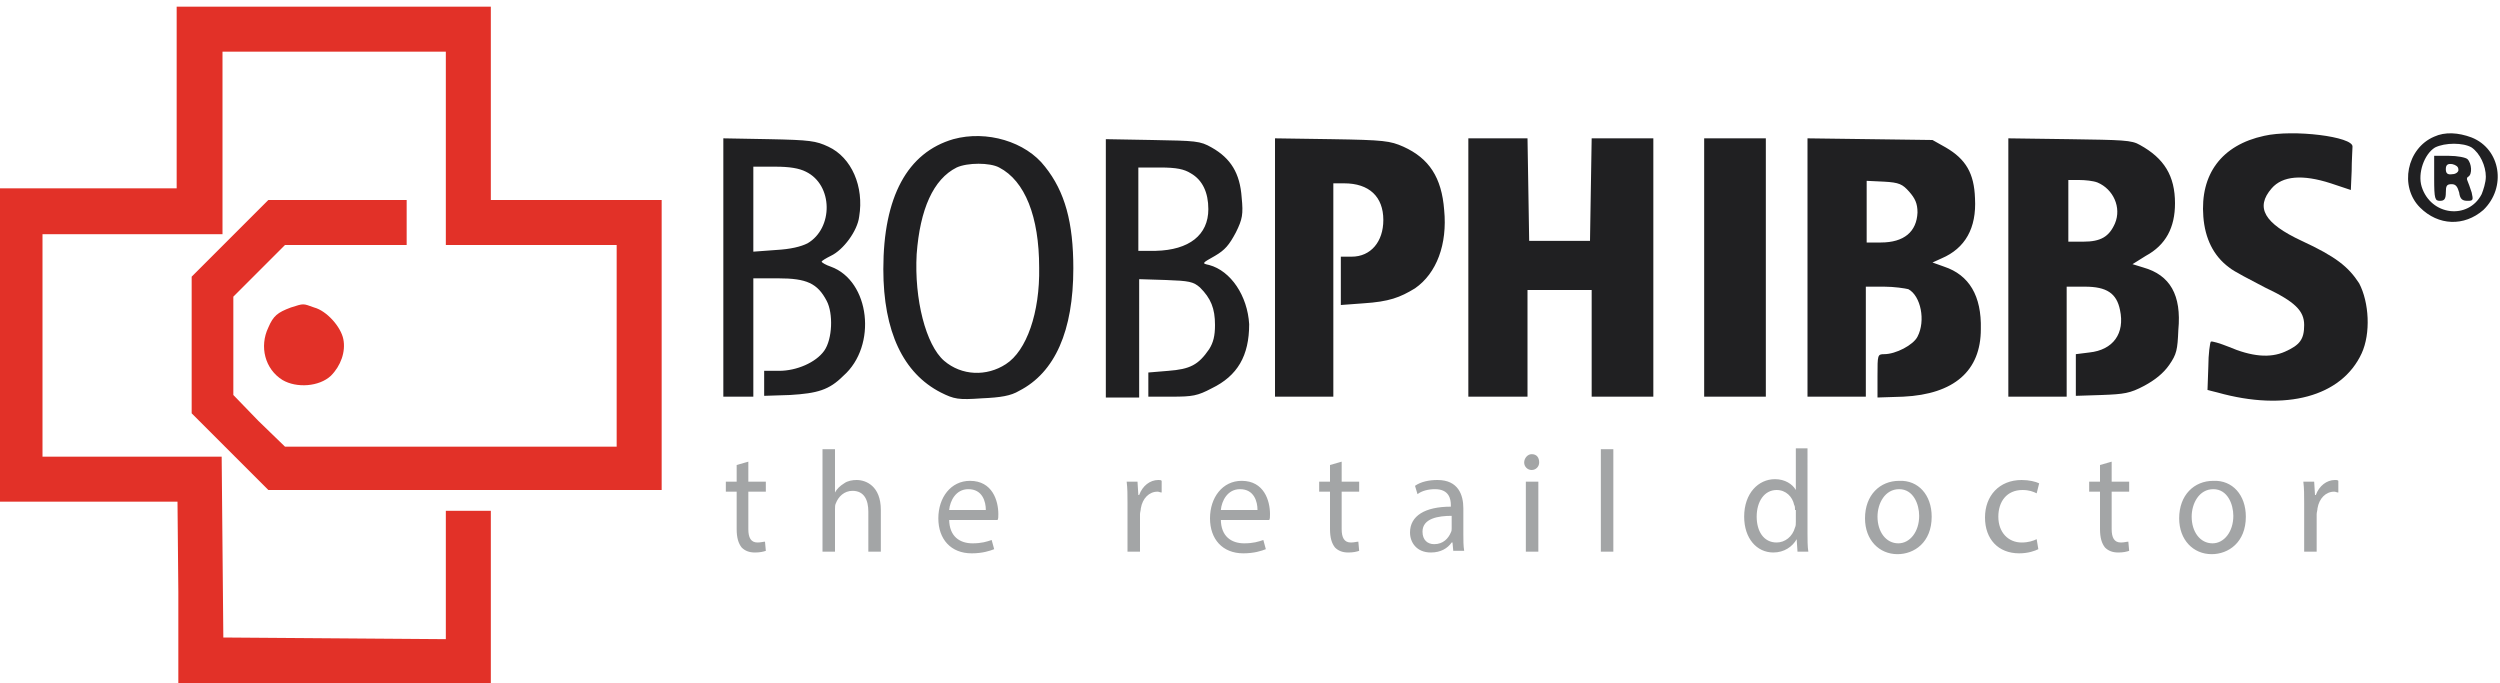
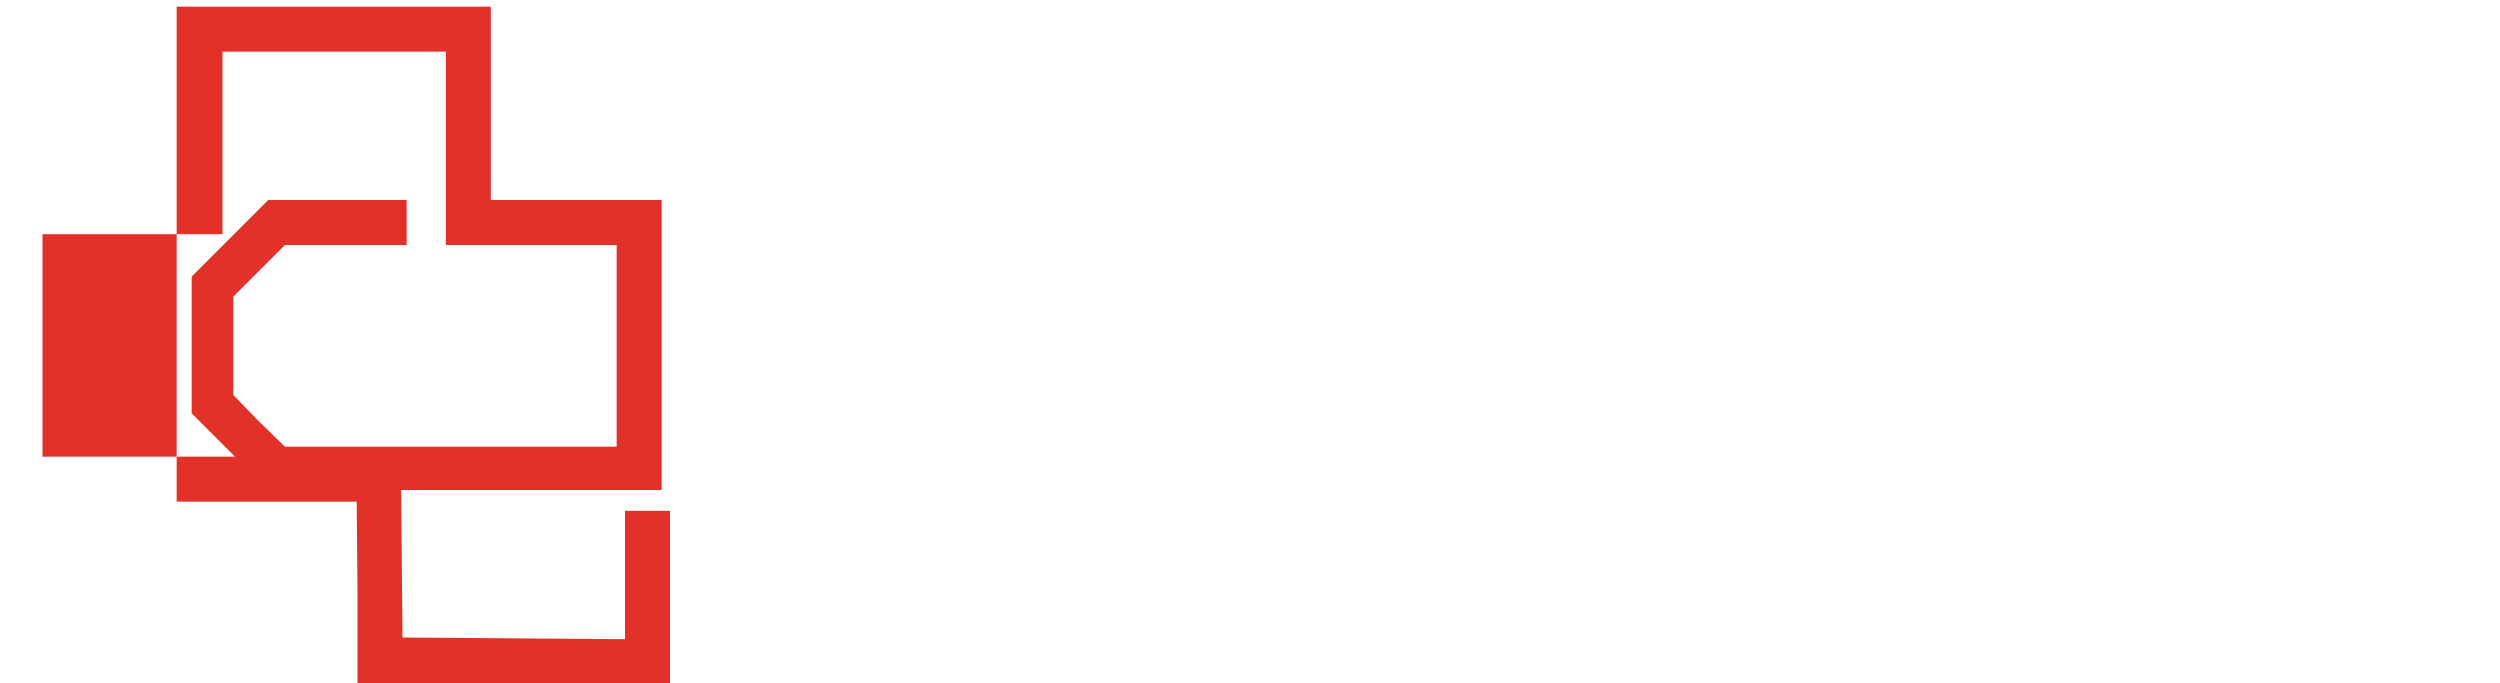
<svg xmlns="http://www.w3.org/2000/svg" xml:space="preserve" id="Layer_1" width="300" height="82" x="0" y="0" version="1.1">
  <style>.st0{fill:#e23128}.st1{fill:#202022}</style>
-   <path d="M21.2 11.7v10.9H-.3v37.6h21.6l.1 10.8v11l18.8.1 18.7.1V61.3h-5.4v15.4l-13.3-.1-13.4-.1-.1-10.8-.1-10.9H5.1V28.1h21.6V6.2h26.8v23.2H74v24.2H34.2L31 50.5l-3-3.1V35.6l3.1-3.1 3.1-3.1h14.6V24H32.2l-4.6 4.6-4.6 4.6v16.4l4.6 4.6 4.6 4.6h47.2V24H58.9V.8H21.2z" class="st0" />
-   <path d="M276.2 28.9c-4.5-2.1-5.6-4-3.6-6.3 1.3-1.5 3.7-1.7 7.1-.6l2.4.8.1-2.3c0-1.2.1-2.6.1-2.9.1-1.2-7.1-2.1-10.6-1.3-5.1 1.1-7.7 4.6-7.3 9.7.2 2.6 1.2 4.7 3.1 6.1.6.5 2.6 1.5 4.3 2.4 3.6 1.7 4.7 2.8 4.7 4.5s-.5 2.4-2.3 3.2-4 .6-6.8-.6c-1-.4-2-.7-2.1-.6s-.3 1.5-.3 3l-.1 2.8 1.2.3c8.2 2.3 14.9.5 17.3-4.7 1.1-2.4.9-6.1-.3-8.4-1.3-2-2.8-3.2-6.9-5.1m20.4-12.4c-1.6-.6-3.2-.7-4.5-.1-3.3 1.4-4.2 6-1.7 8.5 2.2 2.2 5.3 2.3 7.6.3 2.8-2.7 2.1-7.3-1.4-8.7m1.2 6.8c-1.6 3.1-6.1 2.6-7.2-.9-.5-1.6.3-3.9 1.6-4.7 1.2-.6 3.4-.6 4.4 0 1 .7 1.7 2.2 1.7 3.5 0 .7-.3 1.6-.5 2.1" class="st1" />
-   <path d="M296.1 21.7c-.1-.2-.1-.4.1-.5.5-.3.4-1.6-.1-2.1-.2-.2-1.2-.4-2.2-.4h-1.8v2.7c0 2.5.1 2.7.7 2.7.5 0 .7-.2.7-1s.1-1 .7-1c.5 0 .7.3.9 1 .1.8.4 1 1 1 .7 0 .7-.1.5-1-.2-.6-.4-1.2-.5-1.4m-1.8-.8c-.6.1-.8-.1-.8-.6s.2-.7.8-.6c.4.1.7.3.7.6.1.3-.3.6-.7.6m-179.9-4.2c-5.5 1.6-8.4 6.9-8.4 15.6 0 7.5 2.4 12.5 6.9 14.8 1.6.8 2.1.9 4.9.7 2.3-.1 3.5-.3 4.5-.9 4.3-2.2 6.5-7.2 6.5-14.7 0-5.5-1-9.2-3.4-12.2-2.3-3-7-4.4-11-3.3m6.3 27c-2.3 1.5-5.3 1.4-7.4-.4-2.2-1.9-3.6-7.4-3.3-12.8.4-5.4 2-9 4.8-10.4 1.3-.6 4-.6 5.1 0 3.1 1.6 4.8 5.9 4.8 12 .1 5.4-1.5 10-4 11.6M99.7 32c-.6-.2-1.1-.5-1.1-.6s.5-.4 1.1-.7c1.5-.7 3.2-3 3.4-4.7.6-3.6-.9-7.1-3.7-8.4-1.5-.7-2.2-.8-7.1-.9l-5.5-.1v31h3.6V33.4h3c3.4 0 4.7.6 5.8 2.7.8 1.5.7 4.6-.3 6s-3.3 2.4-5.4 2.4h-1.8v3l3.1-.1c3.3-.2 4.7-.6 6.4-2.3 4.1-3.6 3.2-11.4-1.5-13.1m-2.8-2.8c-.8.4-2 .7-3.8.8l-2.7.2V20H93c1.8 0 2.9.2 3.7.6 3.3 1.6 3.3 6.8.2 8.6m48.2 2.6c-.9-.2-.9-.2.7-1.1 1.2-.7 1.7-1.3 2.5-2.8.8-1.6.9-2.2.7-4.2-.2-2.9-1.3-4.7-3.6-6-1.4-.8-1.9-.8-7.1-.9l-5.6-.1v31h4V33.5l3.2.1c2.8.1 3.3.2 4.1.9 1.3 1.3 1.8 2.5 1.8 4.5 0 1.3-.2 2.1-.7 2.9-1.3 1.9-2.3 2.4-4.9 2.6l-2.4.2v2.9h2.8c2.5 0 3.1-.1 4.8-1 3.1-1.5 4.5-3.9 4.5-7.7-.2-3.4-2.2-6.4-4.8-7.1m-6.4-1.7h-2.1v-10h2.6c2 0 2.9.2 3.7.7 1.4.8 2.1 2.3 2.1 4.3 0 3.1-2.3 4.9-6.3 5m29.7-12.5c-1.6-.7-2.3-.8-8.6-.9l-6.8-.1v31h7V22h1.3c3 0 4.7 1.6 4.7 4.4 0 2.6-1.5 4.4-3.8 4.4h-1.3v5.8l2.7-.2c3.1-.2 4.4-.7 6.2-1.8 2.6-1.8 3.9-5.3 3.5-9.4-.3-3.9-1.8-6.2-4.9-7.6m22.6-1-.1 6.1-.1 6.2h-7.3l-.1-6.2-.1-6.1h-7.1v31h7.1V34.8h7.7v12.8h7.4v-31h-3.7zm13.5 0v31h7.4v-31h-3.7zM233.3 32l-1.4-.5 1.1-.5c2.8-1.2 4.2-3.6 4-7.2-.1-3-1.1-4.7-3.5-6.1l-1.6-.9-7.5-.1-7.5-.1v31h7V34.4h2.2c1.2 0 2.5.2 2.9.3 1.5.8 2.1 3.8 1.1 5.7-.5 1-2.6 2.1-4 2.1-.8 0-.8.1-.8 2.6v2.6l3.1-.1c6.1-.3 9.3-3.1 9.3-8.1.1-4-1.4-6.5-4.4-7.5m-7.6-2.9H224v-7.4l2.1.1c1.8.1 2.2.3 3 1.2.7.8 1 1.4 1 2.5-.1 2.3-1.6 3.6-4.4 3.6m31.5 3-1.3-.4 1.6-1c2.4-1.3 3.5-3.4 3.5-6.3 0-3.3-1.3-5.4-4.2-7-1-.6-2.1-.6-8.5-.7l-7.3-.1v31h7V34.4h2.2c2.6 0 3.8.8 4.2 2.8.6 2.8-.8 4.8-3.7 5.1l-1.6.2v5l3.1-.1c2.7-.1 3.4-.2 5.1-1.1 1.3-.7 2.3-1.5 3-2.5.9-1.3 1-1.8 1.1-4.2.4-4.2-1-6.6-4.2-7.5m-3.4-5.3c-.7 1.6-1.7 2.2-3.8 2.2h-1.8v-7.4h1.3c.7 0 1.7.1 2.2.3 1.9.8 2.9 3 2.1 4.9" class="st1" />
-   <path d="M34.9 36.9c-1.6.6-2.1 1-2.7 2.4-1.1 2.3-.4 5 1.7 6.3 1.7 1 4.4.8 5.8-.5 1.2-1.2 1.8-2.9 1.5-4.4s-2-3.4-3.5-3.8c-1.4-.5-1.2-.5-2.8 0" class="st0" />
-   <path d="M89.8 55.4v2.4h2.1V59h-2.1v4.5c0 1 .3 1.6 1.1 1.6.4 0 .7-.1.9-.1l.1 1.1c-.3.1-.7.2-1.3.2-.7 0-1.2-.2-1.6-.6-.4-.5-.6-1.2-.6-2.2V59h-1.3v-1.2h1.3v-2zm8.9-1.5h1.5v5.2c.2-.4.6-.8 1.1-1.1.4-.3 1-.4 1.5-.4 1.1 0 2.9.7 2.9 3.6v5h-1.5v-4.8c0-1.4-.5-2.5-1.9-2.5-1 0-1.7.7-2 1.5-.1.2-.1.4-.1.7v5.1h-1.5zm15.2 8.4c0 2.1 1.3 2.9 2.8 2.9 1.1 0 1.7-.2 2.3-.4l.3 1.1c-.5.2-1.4.5-2.7.5-2.5 0-4-1.7-4-4.2s1.5-4.5 3.8-4.5c2.7 0 3.4 2.4 3.4 4 0 .3 0 .6-.1.7h-5.8zm4.4-1.1c0-1-.4-2.5-2.1-2.5-1.5 0-2.2 1.4-2.3 2.5zm17-.8c0-1 0-1.8-.1-2.6h1.3l.1 1.6h.1c.4-1.1 1.3-1.8 2.3-1.8.2 0 .3 0 .4.1v1.4c-.2 0-.3-.1-.5-.1-1 0-1.8.8-2 2 0 .2-.1.5-.1.7v4.5h-1.5zm11.2 1.9c0 2.1 1.3 2.9 2.8 2.9 1.1 0 1.7-.2 2.3-.4l.3 1.1c-.5.2-1.4.5-2.7.5-2.5 0-4-1.7-4-4.2s1.5-4.5 3.8-4.5c2.7 0 3.4 2.4 3.4 4 0 .3 0 .6-.1.7h-5.8zm4.4-1.1c0-1-.4-2.5-2.1-2.5-1.5 0-2.2 1.4-2.3 2.5zm10.1-5.8v2.4h2.1V59H161v4.5c0 1 .3 1.6 1.1 1.6.4 0 .7-.1.9-.1l.1 1.1c-.3.1-.7.2-1.3.2-.7 0-1.2-.2-1.6-.6-.4-.5-.6-1.2-.6-2.2V59h-1.3v-1.2h1.3v-2zm13.4 10.8-.1-1.1h-.1c-.5.7-1.3 1.2-2.5 1.2-1.7 0-2.5-1.2-2.5-2.4 0-2 1.8-3.1 4.9-3.1v-.2c0-.7-.2-1.9-1.9-1.9-.8 0-1.6.2-2.1.6l-.3-1c.7-.5 1.7-.7 2.7-.7 2.5 0 3.1 1.8 3.1 3.4v3.1c0 .7 0 1.4.1 2h-1.3zm-.2-4.3c-1.6 0-3.5.3-3.5 1.9 0 1 .6 1.5 1.4 1.5 1.1 0 1.7-.7 2-1.4.1-.2.1-.3.1-.5zm10.5-6.4c0 .5-.4.9-.9.9s-.9-.4-.9-.9.4-1 .9-1c.6 0 .9.4.9 1m-1.6 10.7v-8.4h1.5v8.4zm9-12.3h1.5v12.3h-1.5zm24.8 0V64c0 .7 0 1.6.1 2.2h-1.3l-.1-1.5c-.5.9-1.5 1.6-2.8 1.6-2 0-3.5-1.7-3.5-4.3 0-2.8 1.7-4.5 3.7-4.5 1.2 0 2.1.6 2.5 1.3v-5h1.4zm-1.5 7.3c0-.2 0-.5-.1-.6-.2-1-1-1.8-2.1-1.8-1.5 0-2.4 1.4-2.4 3.2 0 1.7.8 3.1 2.4 3.1 1 0 1.9-.7 2.2-1.8.1-.2.1-.4.1-.7v-1.4zm16.4.8c0 3.1-2.1 4.5-4.1 4.5-2.2 0-3.9-1.7-3.9-4.3 0-2.8 1.8-4.5 4.1-4.5 2.3-.1 3.9 1.7 3.9 4.3m-6.5 0c0 1.8 1 3.2 2.5 3.2 1.4 0 2.5-1.4 2.5-3.3 0-1.4-.7-3.2-2.4-3.2s-2.6 1.7-2.6 3.3m19.3 3.9c-.4.2-1.2.5-2.3.5-2.5 0-4.1-1.7-4.1-4.3s1.7-4.5 4.4-4.5c.9 0 1.7.2 2.1.4l-.3 1.2c-.4-.2-.9-.4-1.7-.4-1.9 0-2.9 1.4-2.9 3.2 0 1.9 1.2 3.1 2.8 3.1.8 0 1.4-.2 1.8-.4zm8.8-10.5v2.4h2.1V59h-2.1v4.5c0 1 .3 1.6 1.1 1.6.4 0 .7-.1.9-.1l.1 1.1c-.3.1-.7.2-1.3.2-.7 0-1.2-.2-1.6-.6-.4-.5-.6-1.2-.6-2.2V59h-1.3v-1.2h1.3v-2zm16.1 6.6c0 3.1-2.1 4.5-4.1 4.5-2.2 0-3.9-1.7-3.9-4.3 0-2.8 1.8-4.5 4.1-4.5 2.3-.1 3.9 1.7 3.9 4.3m-6.5 0c0 1.8 1 3.2 2.5 3.2 1.4 0 2.5-1.4 2.5-3.3 0-1.4-.7-3.2-2.4-3.2S263 60.4 263 62m13.5-1.6c0-1 0-1.8-.1-2.6h1.3l.1 1.6h.1c.4-1.1 1.3-1.8 2.3-1.8.2 0 .3 0 .4.1v1.4c-.2 0-.3-.1-.5-.1-1 0-1.8.8-2 2 0 .2-.1.5-.1.7v4.5h-1.5z" style="fill:#a3a5a6" />
+   <path d="M21.2 11.7v10.9v37.6h21.6l.1 10.8v11l18.8.1 18.7.1V61.3h-5.4v15.4l-13.3-.1-13.4-.1-.1-10.8-.1-10.9H5.1V28.1h21.6V6.2h26.8v23.2H74v24.2H34.2L31 50.5l-3-3.1V35.6l3.1-3.1 3.1-3.1h14.6V24H32.2l-4.6 4.6-4.6 4.6v16.4l4.6 4.6 4.6 4.6h47.2V24H58.9V.8H21.2z" class="st0" />
</svg>